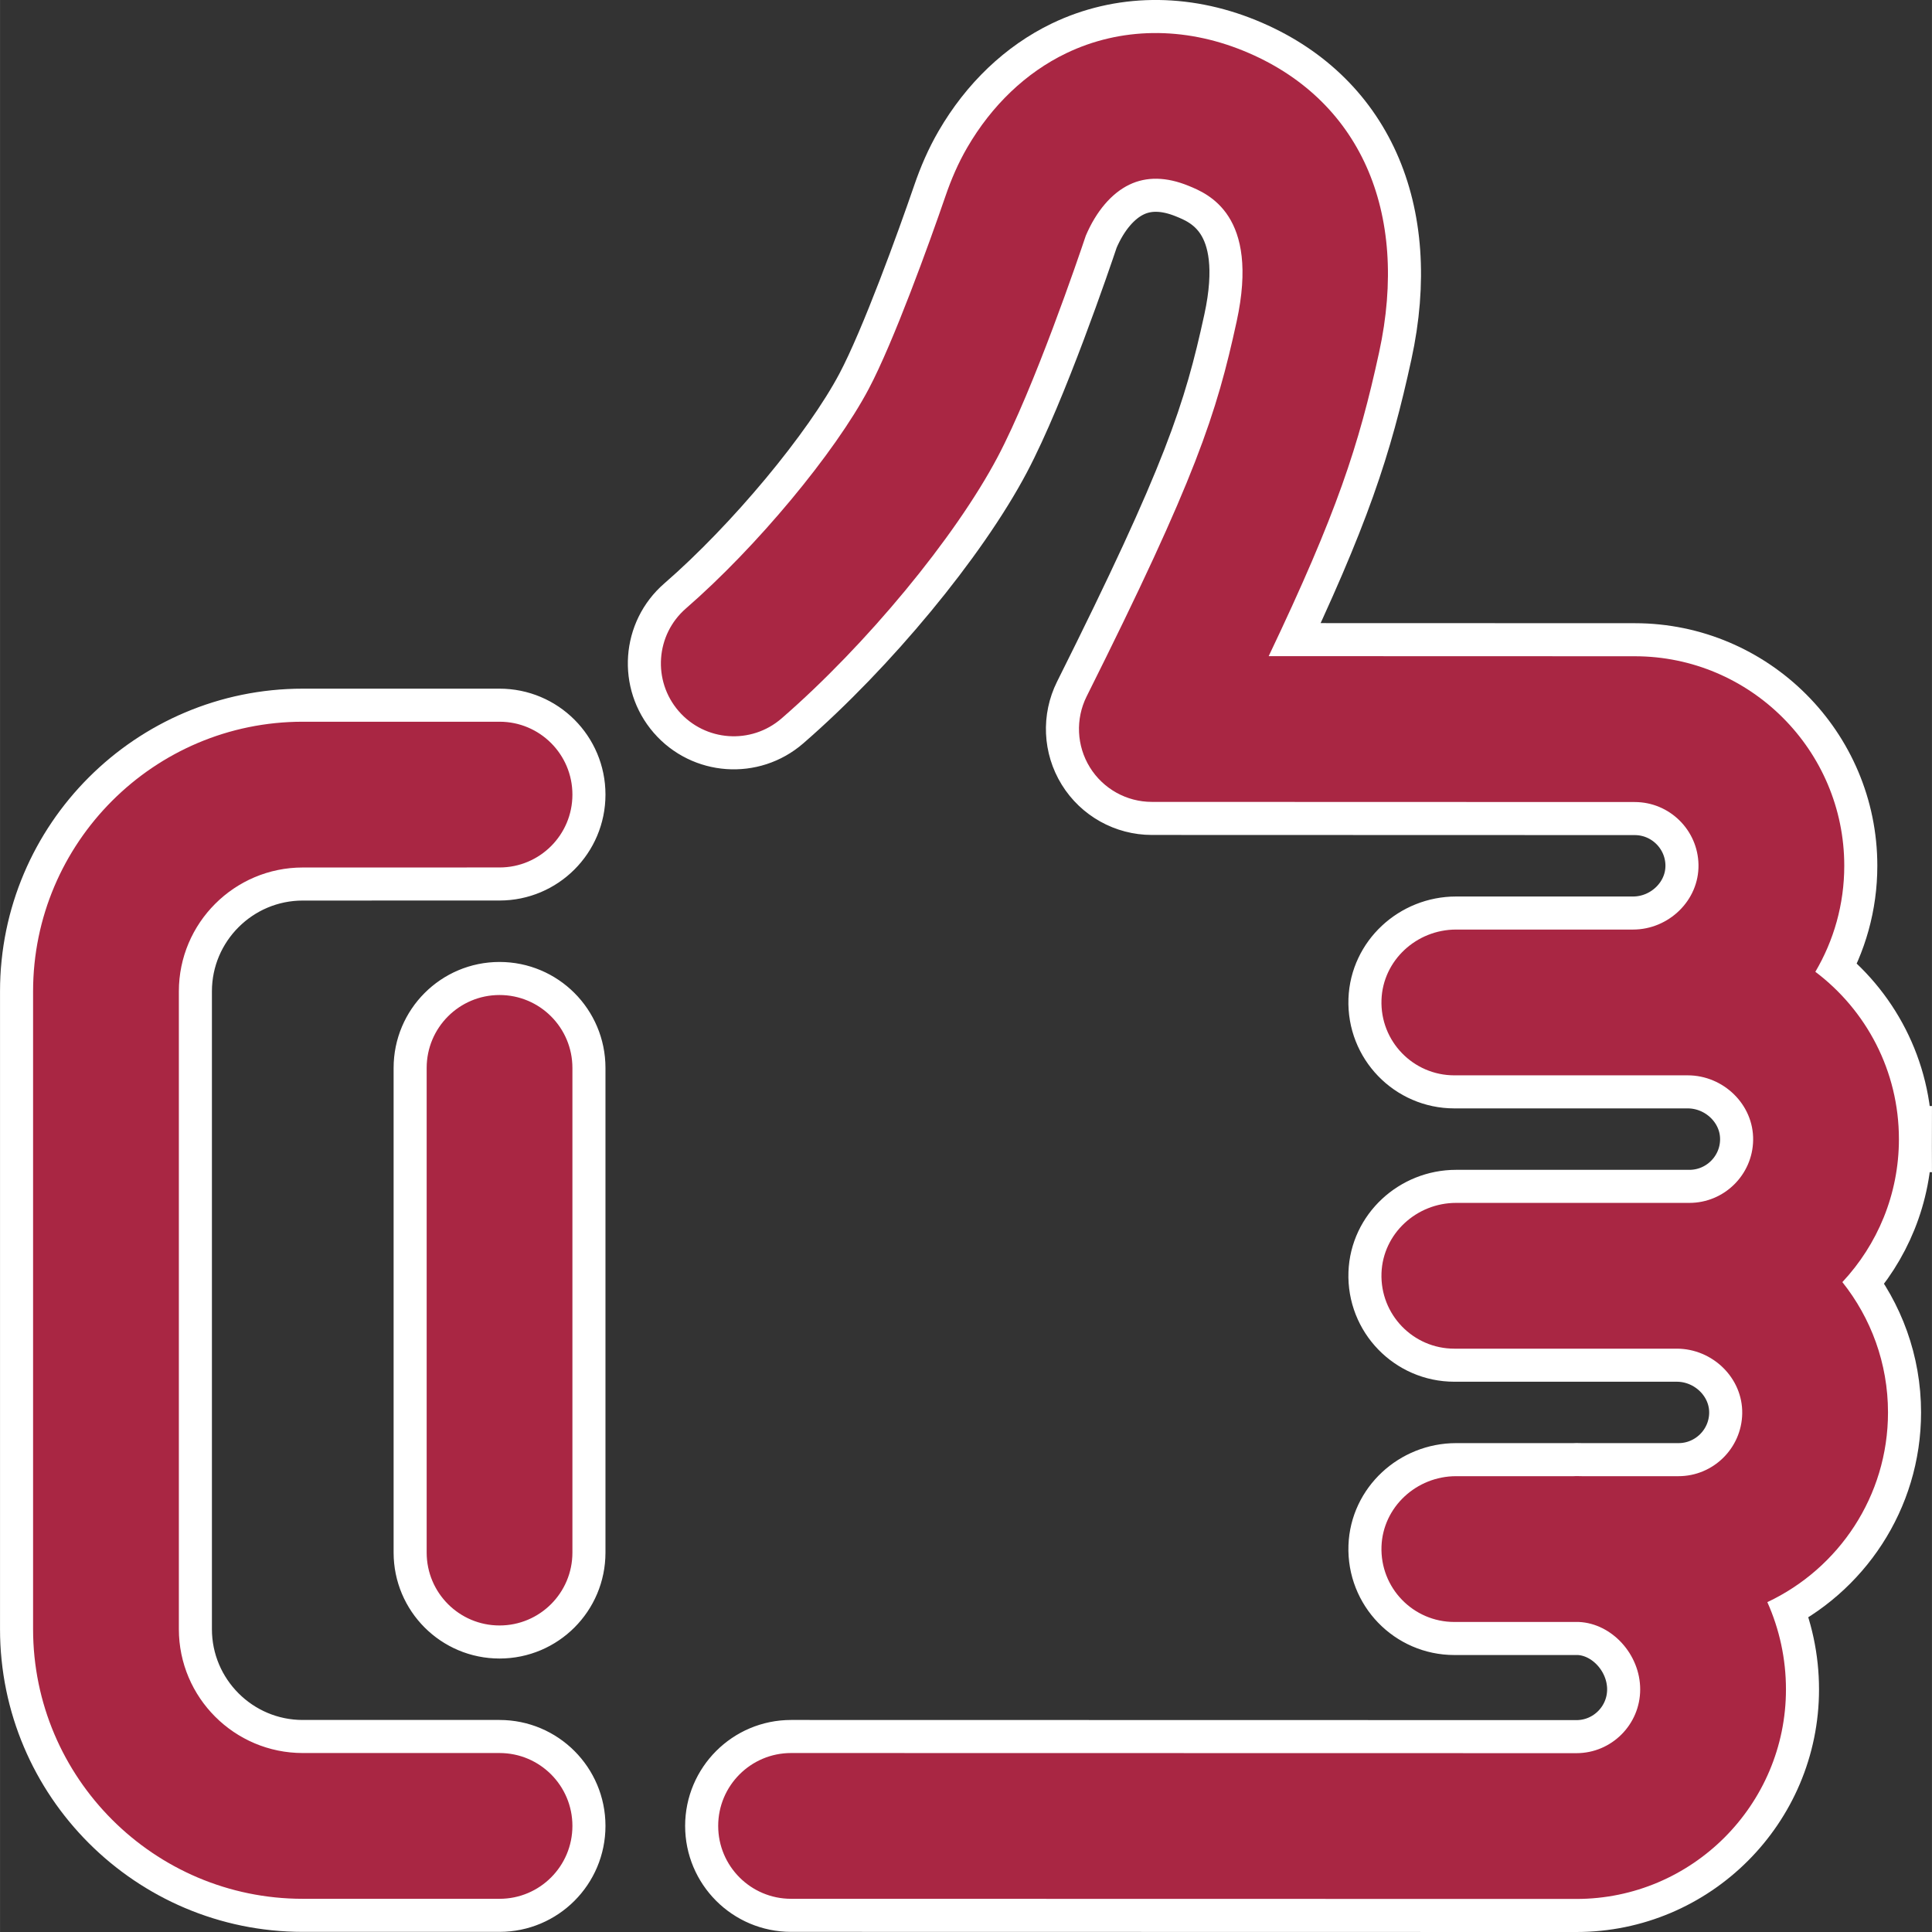
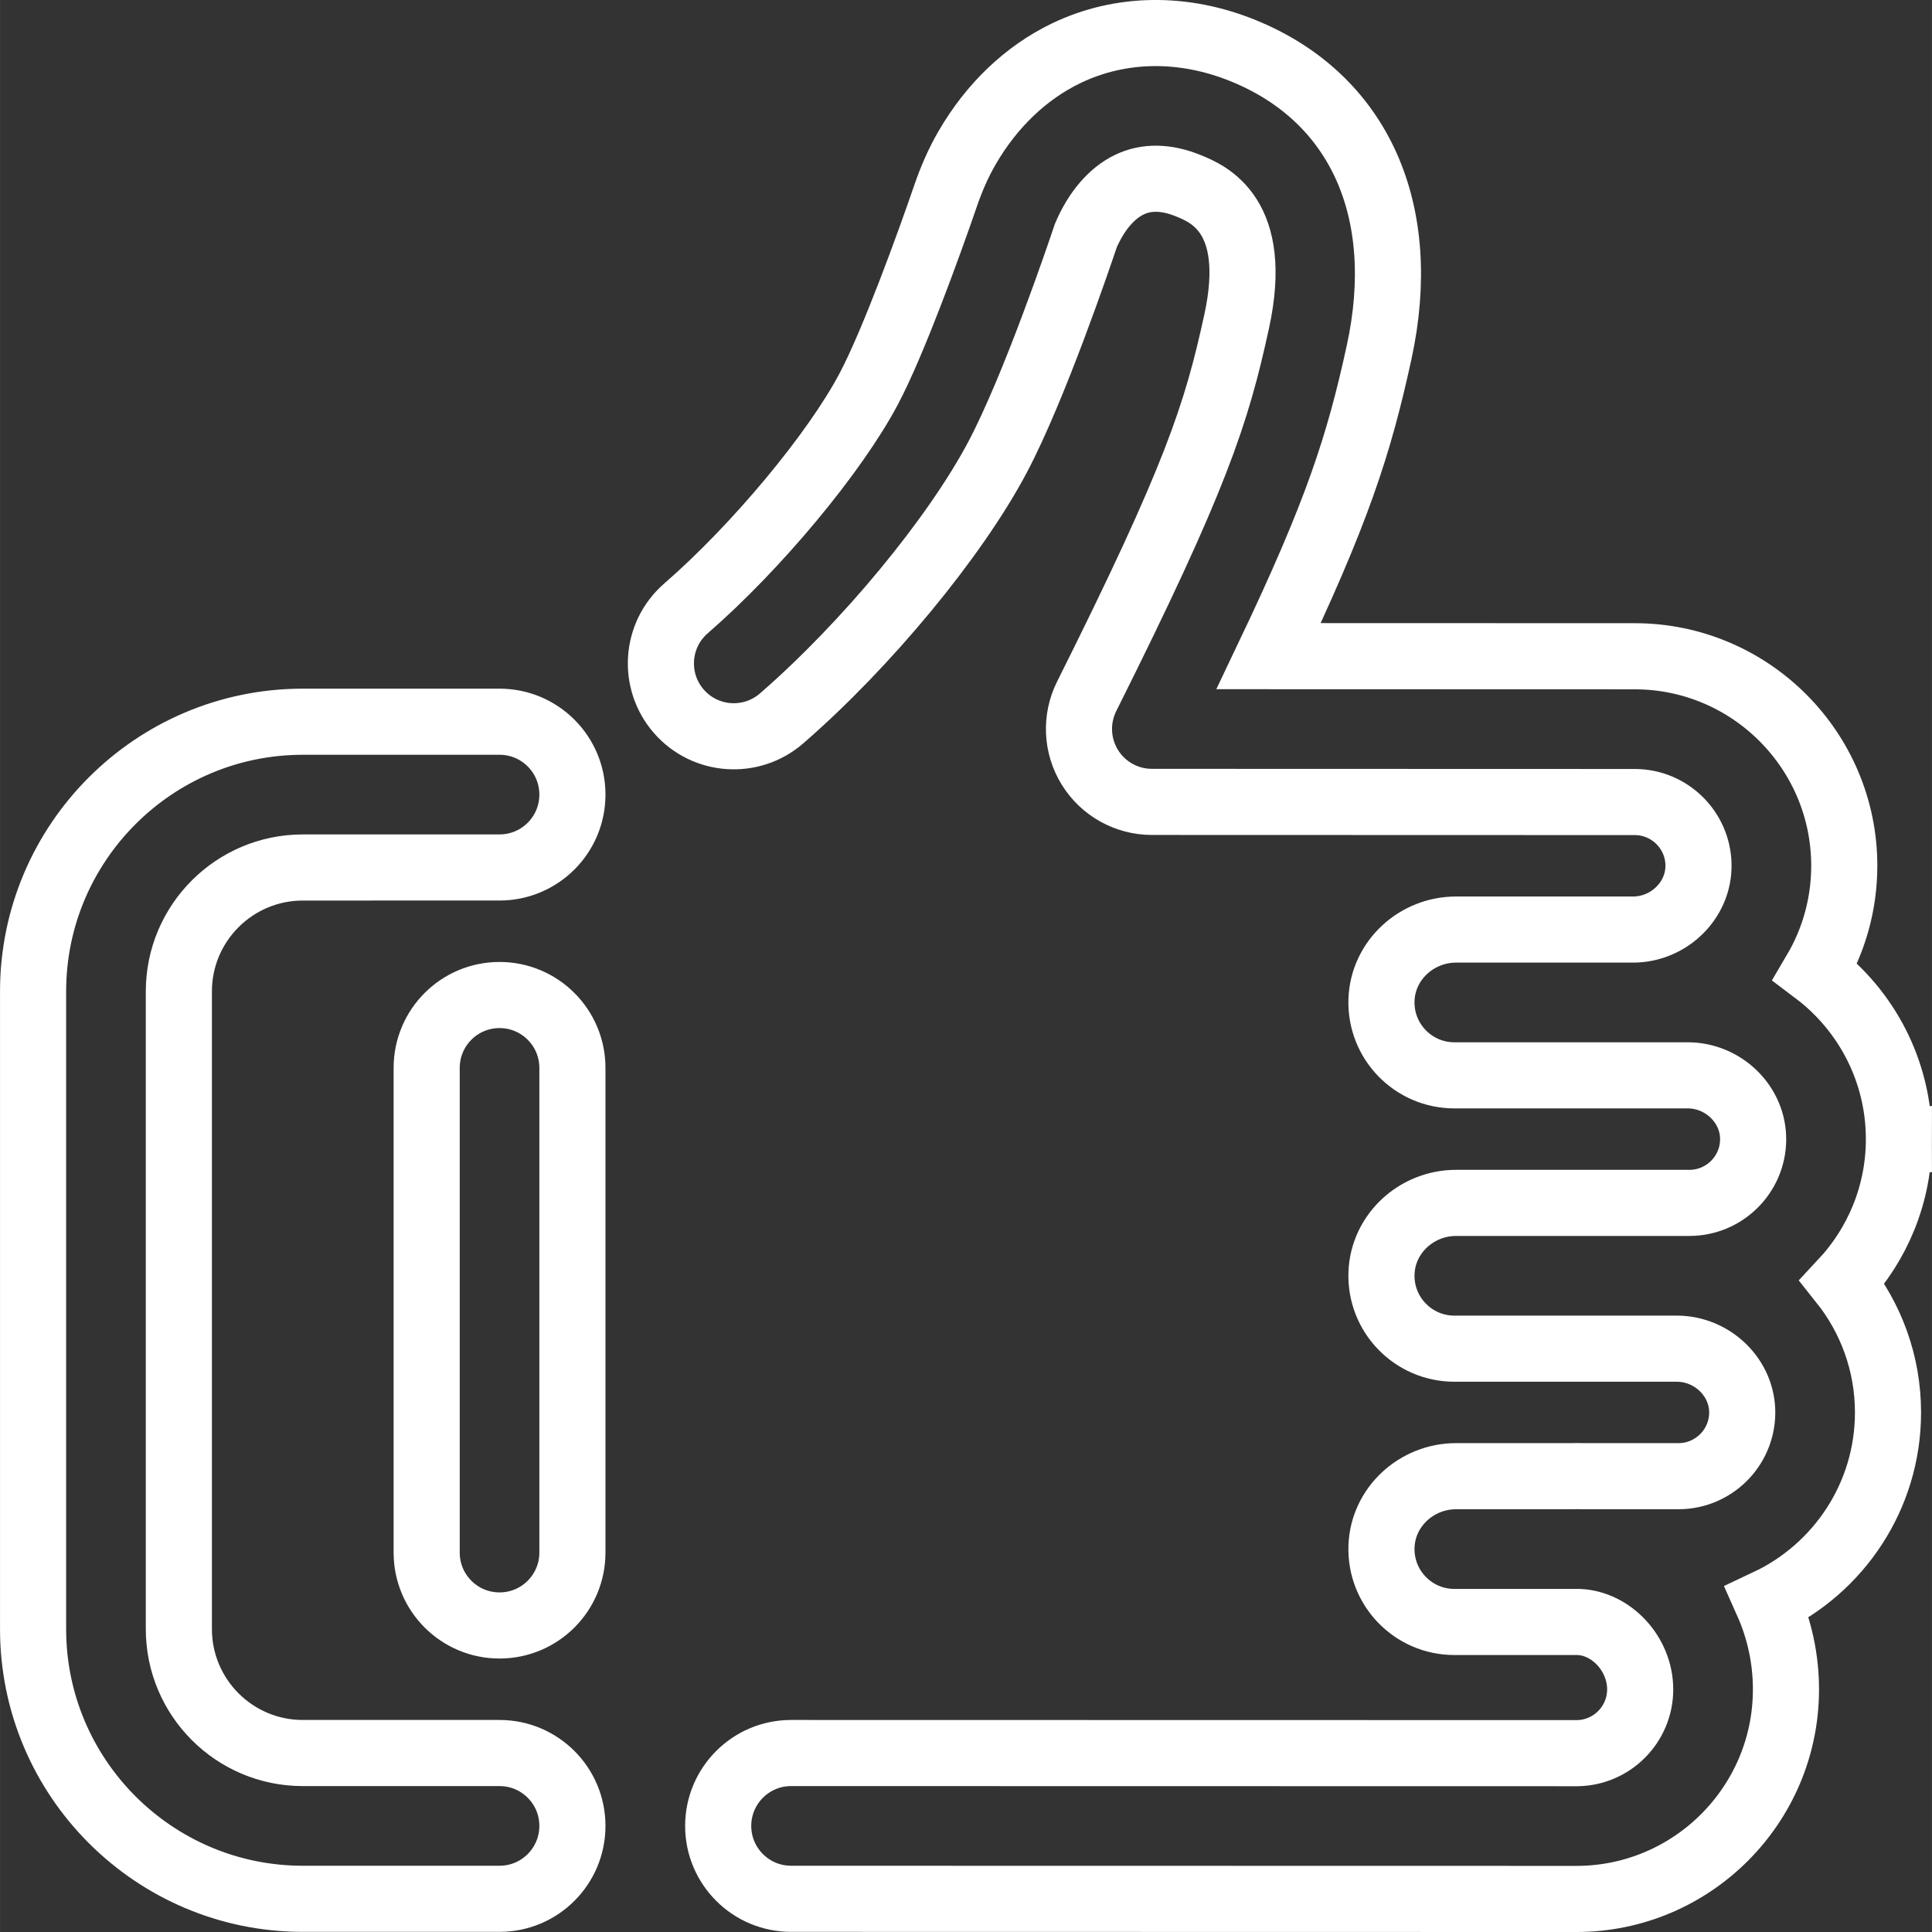
<svg xmlns="http://www.w3.org/2000/svg" xml:space="preserve" width="5177px" height="5177px" version="1.1" style="shape-rendering:geometricPrecision; text-rendering:geometricPrecision; image-rendering:optimizeQuality; fill-rule:evenodd; clip-rule:evenodd" viewBox="0 0 3085.97 3086.05">
  <rect x="0" y="0" width="3085.97" height="3086.05" fill="#333333" stroke="none" />
  <defs>
    <style type="text/css">
   
    .str0 {stroke:white;stroke-width:105.61;stroke-miterlimit:22.926}
    .fil0 {fill:none}
    .fil1 {fill:#A92643}
   
  </style>
  </defs>
  <g id="Layer_x0020_1">
    <g>
      <path class="fil0 str0" d="M285.66 1583.54l0 1018.7c0,109.17 88.75,197.93 197.92,197.93l314.31 0c64.33,0 116.4,52.13 116.4,116.39 0,64.32 -52.07,116.46 -116.4,116.46l-314.31 0c-237.52,0 -430.78,-193.26 -430.78,-430.78l0 -1018.7c0,-237.52 193.26,-430.71 430.78,-430.71l314.31 0c64.33,0 116.4,52.07 116.4,116.39 0,64.32 -52.07,116.4 -116.4,116.4l-314.31 0.06c-109.17,0 -197.92,88.75 -197.92,197.86l0 0zm2747.5 236c0,-109.11 -52.42,-206.14 -133.48,-267.26 29.33,-49.74 46.19,-107.59 46.19,-169.34 0,-184.51 -150.16,-334.67 -334.67,-334.67l-584.73 -0.18c109.29,-229.35 144.04,-336.71 176.35,-485.12 49.28,-226.2 -31.61,-406.28 -216.41,-481.74 -96.04,-39.24 -196.69,-37.84 -283.41,3.85 -64.32,30.97 -118.96,83.33 -158.03,150.57 -14.35,24.67 -25.66,50.91 -34.87,77.91 -25.9,75.4 -82.81,232.68 -122.41,307.49 -54.23,102.58 -179.72,253.32 -291.92,350.71 -48.58,42.1 -53.77,115.64 -11.67,164.22 42.17,48.57 115.7,53.76 164.28,11.6 135.23,-117.33 277.17,-289.07 345.16,-417.65 58.26,-110.16 129.7,-320.27 140.78,-353.39 16.62,-39.07 41.22,-67.94 69.62,-81.58 27.35,-13.18 59.19,-12.6 94.42,1.81 31.19,12.71 114,46.53 76.97,216.64 -32.19,147.65 -64.55,248.88 -239.62,598.95 -18.01,36.1 -16.09,78.96 5.14,113.3 21.17,34.29 58.66,55.23 99.02,55.23l771.27 0.23c55.63,0 100.94,44.73 101.88,100.13 0.99,56.97 -47.59,103.57 -104.56,103.57l-282.66 0c-63.09,0 -116.86,49.1 -119.13,112.19 -2.34,66.25 50.67,120.66 116.34,120.66l372.8 0c56.98,0 105.5,46.65 104.5,103.62 -0.87,55.34 -46.24,100.13 -101.81,100.13l-372.69 0c-63.1,0 -116.87,49.1 -119.14,112.2 -2.33,66.18 50.67,120.65 116.34,120.65l355.31 0c56.97,0 105.49,46.59 104.56,103.57 -0.93,55.4 -46.25,100.12 -101.88,100.12l-154.01 0c-2.97,-0.05 -5.95,-0.17 -8.98,-0.17 -1.51,0 -2.97,0.12 -4.49,0.17l-187.71 0c-63.1,0 -116.87,49.11 -119.14,112.2 -2.33,66.25 50.67,120.66 116.34,120.66l198.97 0c52.6,2.39 97.91,51.61 97.91,107.7 0,56.16 -45.72,101.88 -101.82,101.88l-1254.47 -0.23c0,0 0,0 0,0 -64.32,0 -116.4,52.13 -116.45,116.39 0,64.32 52.13,116.46 116.45,116.46l1254.41 0.23c184.57,0 334.73,-150.16 334.73,-334.73 0,-48.63 -10.32,-95.92 -29.74,-139.37 113.77,-53.53 192.73,-169.17 192.73,-303 0,-78.67 -27.35,-150.98 -72.89,-208.19 55.98,-59.89 90.33,-140.19 90.33,-228.42l0 0 -0.01 0zm-2118.87 660.48l0 -774.19c0,-64.32 -52.07,-116.46 -116.4,-116.46 -64.32,0 -116.39,52.14 -116.39,116.46l0 774.19c0,64.26 52.07,116.39 116.39,116.39 64.33,0 116.4,-52.13 116.4,-116.39z" />
-       <path id="1" class="fil1" d="M285.66 1583.54l0 1018.7c0,109.17 88.75,197.93 197.92,197.93l314.31 0c64.33,0 116.4,52.13 116.4,116.39 0,64.32 -52.07,116.46 -116.4,116.46l-314.31 0c-237.52,0 -430.78,-193.26 -430.78,-430.78l0 -1018.7c0,-237.52 193.26,-430.71 430.78,-430.71l314.31 0c64.33,0 116.4,52.07 116.4,116.39 0,64.32 -52.07,116.4 -116.4,116.4l-314.31 0.06c-109.17,0 -197.92,88.75 -197.92,197.86l0 0zm2747.5 236c0,-109.11 -52.42,-206.14 -133.48,-267.26 29.33,-49.74 46.19,-107.59 46.19,-169.34 0,-184.51 -150.16,-334.67 -334.67,-334.67l-584.73 -0.18c109.29,-229.35 144.04,-336.71 176.35,-485.12 49.28,-226.2 -31.61,-406.28 -216.41,-481.74 -96.04,-39.24 -196.69,-37.84 -283.41,3.85 -64.32,30.97 -118.96,83.33 -158.03,150.57 -14.35,24.67 -25.66,50.91 -34.87,77.91 -25.9,75.4 -82.81,232.68 -122.41,307.49 -54.23,102.58 -179.72,253.32 -291.92,350.71 -48.58,42.1 -53.77,115.64 -11.67,164.22 42.17,48.57 115.7,53.76 164.28,11.6 135.23,-117.33 277.17,-289.07 345.16,-417.65 58.26,-110.16 129.7,-320.27 140.78,-353.39 16.62,-39.07 41.22,-67.94 69.62,-81.58 27.35,-13.18 59.19,-12.6 94.42,1.81 31.19,12.71 114,46.53 76.97,216.64 -32.19,147.65 -64.55,248.88 -239.62,598.95 -18.01,36.1 -16.09,78.96 5.14,113.3 21.17,34.29 58.66,55.23 99.02,55.23l771.27 0.23c55.63,0 100.94,44.73 101.88,100.13 0.99,56.97 -47.59,103.57 -104.56,103.57l-282.66 0c-63.09,0 -116.86,49.1 -119.13,112.19 -2.34,66.25 50.67,120.66 116.34,120.66l372.8 0c56.98,0 105.5,46.65 104.5,103.62 -0.87,55.34 -46.24,100.13 -101.81,100.13l-372.69 0c-63.1,0 -116.87,49.1 -119.14,112.2 -2.33,66.18 50.67,120.65 116.34,120.65l355.31 0c56.97,0 105.49,46.59 104.56,103.57 -0.93,55.4 -46.25,100.12 -101.88,100.12l-154.01 0c-2.97,-0.05 -5.95,-0.17 -8.98,-0.17 -1.51,0 -2.97,0.12 -4.49,0.17l-187.71 0c-63.1,0 -116.87,49.11 -119.14,112.2 -2.33,66.25 50.67,120.66 116.34,120.66l198.97 0c52.6,2.39 97.91,51.61 97.91,107.7 0,56.16 -45.72,101.88 -101.82,101.88l-1254.47 -0.23c0,0 0,0 0,0 -64.32,0 -116.4,52.13 -116.45,116.39 0,64.32 52.13,116.46 116.45,116.46l1254.41 0.23c184.57,0 334.73,-150.16 334.73,-334.73 0,-48.63 -10.32,-95.92 -29.74,-139.37 113.77,-53.53 192.73,-169.17 192.73,-303 0,-78.67 -27.35,-150.98 -72.89,-208.19 55.98,-59.89 90.33,-140.19 90.33,-228.42l0 0 -0.01 0zm-2118.87 660.48l0 -774.19c0,-64.32 -52.07,-116.46 -116.4,-116.46 -64.32,0 -116.39,52.14 -116.39,116.46l0 774.19c0,64.26 52.07,116.39 116.39,116.39 64.33,0 116.4,-52.13 116.4,-116.39z" />
    </g>
  </g>
</svg>